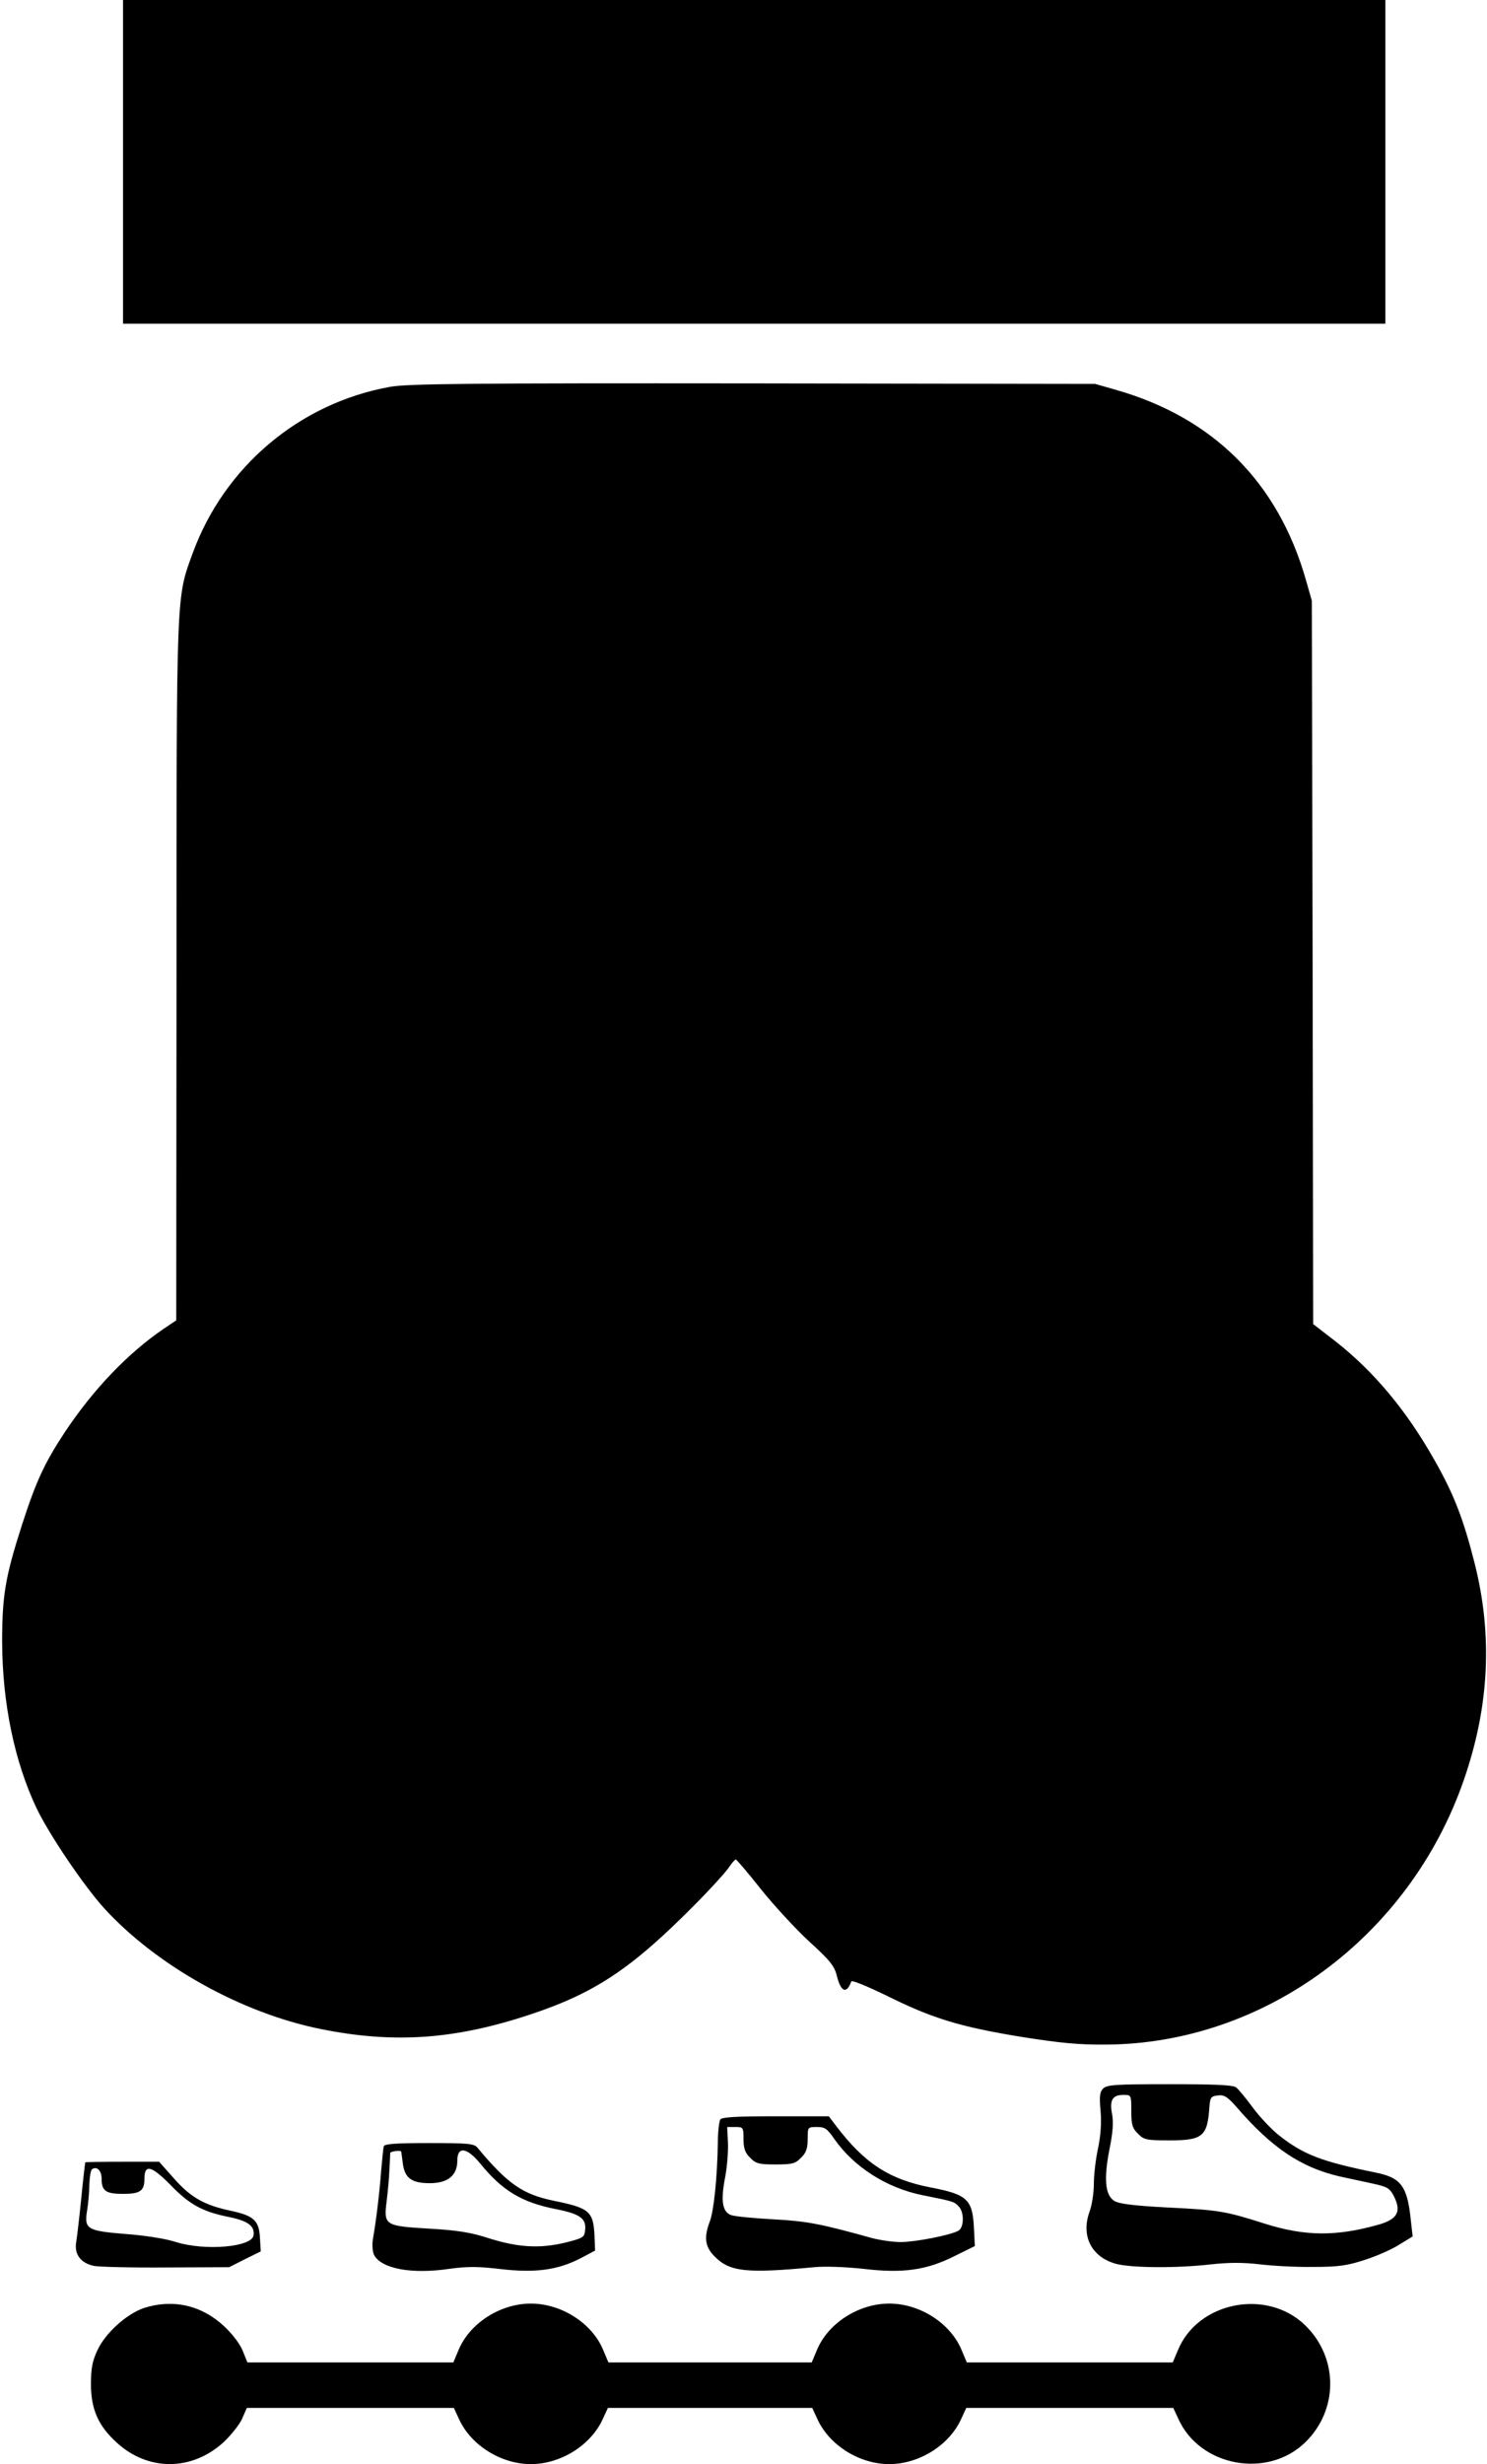
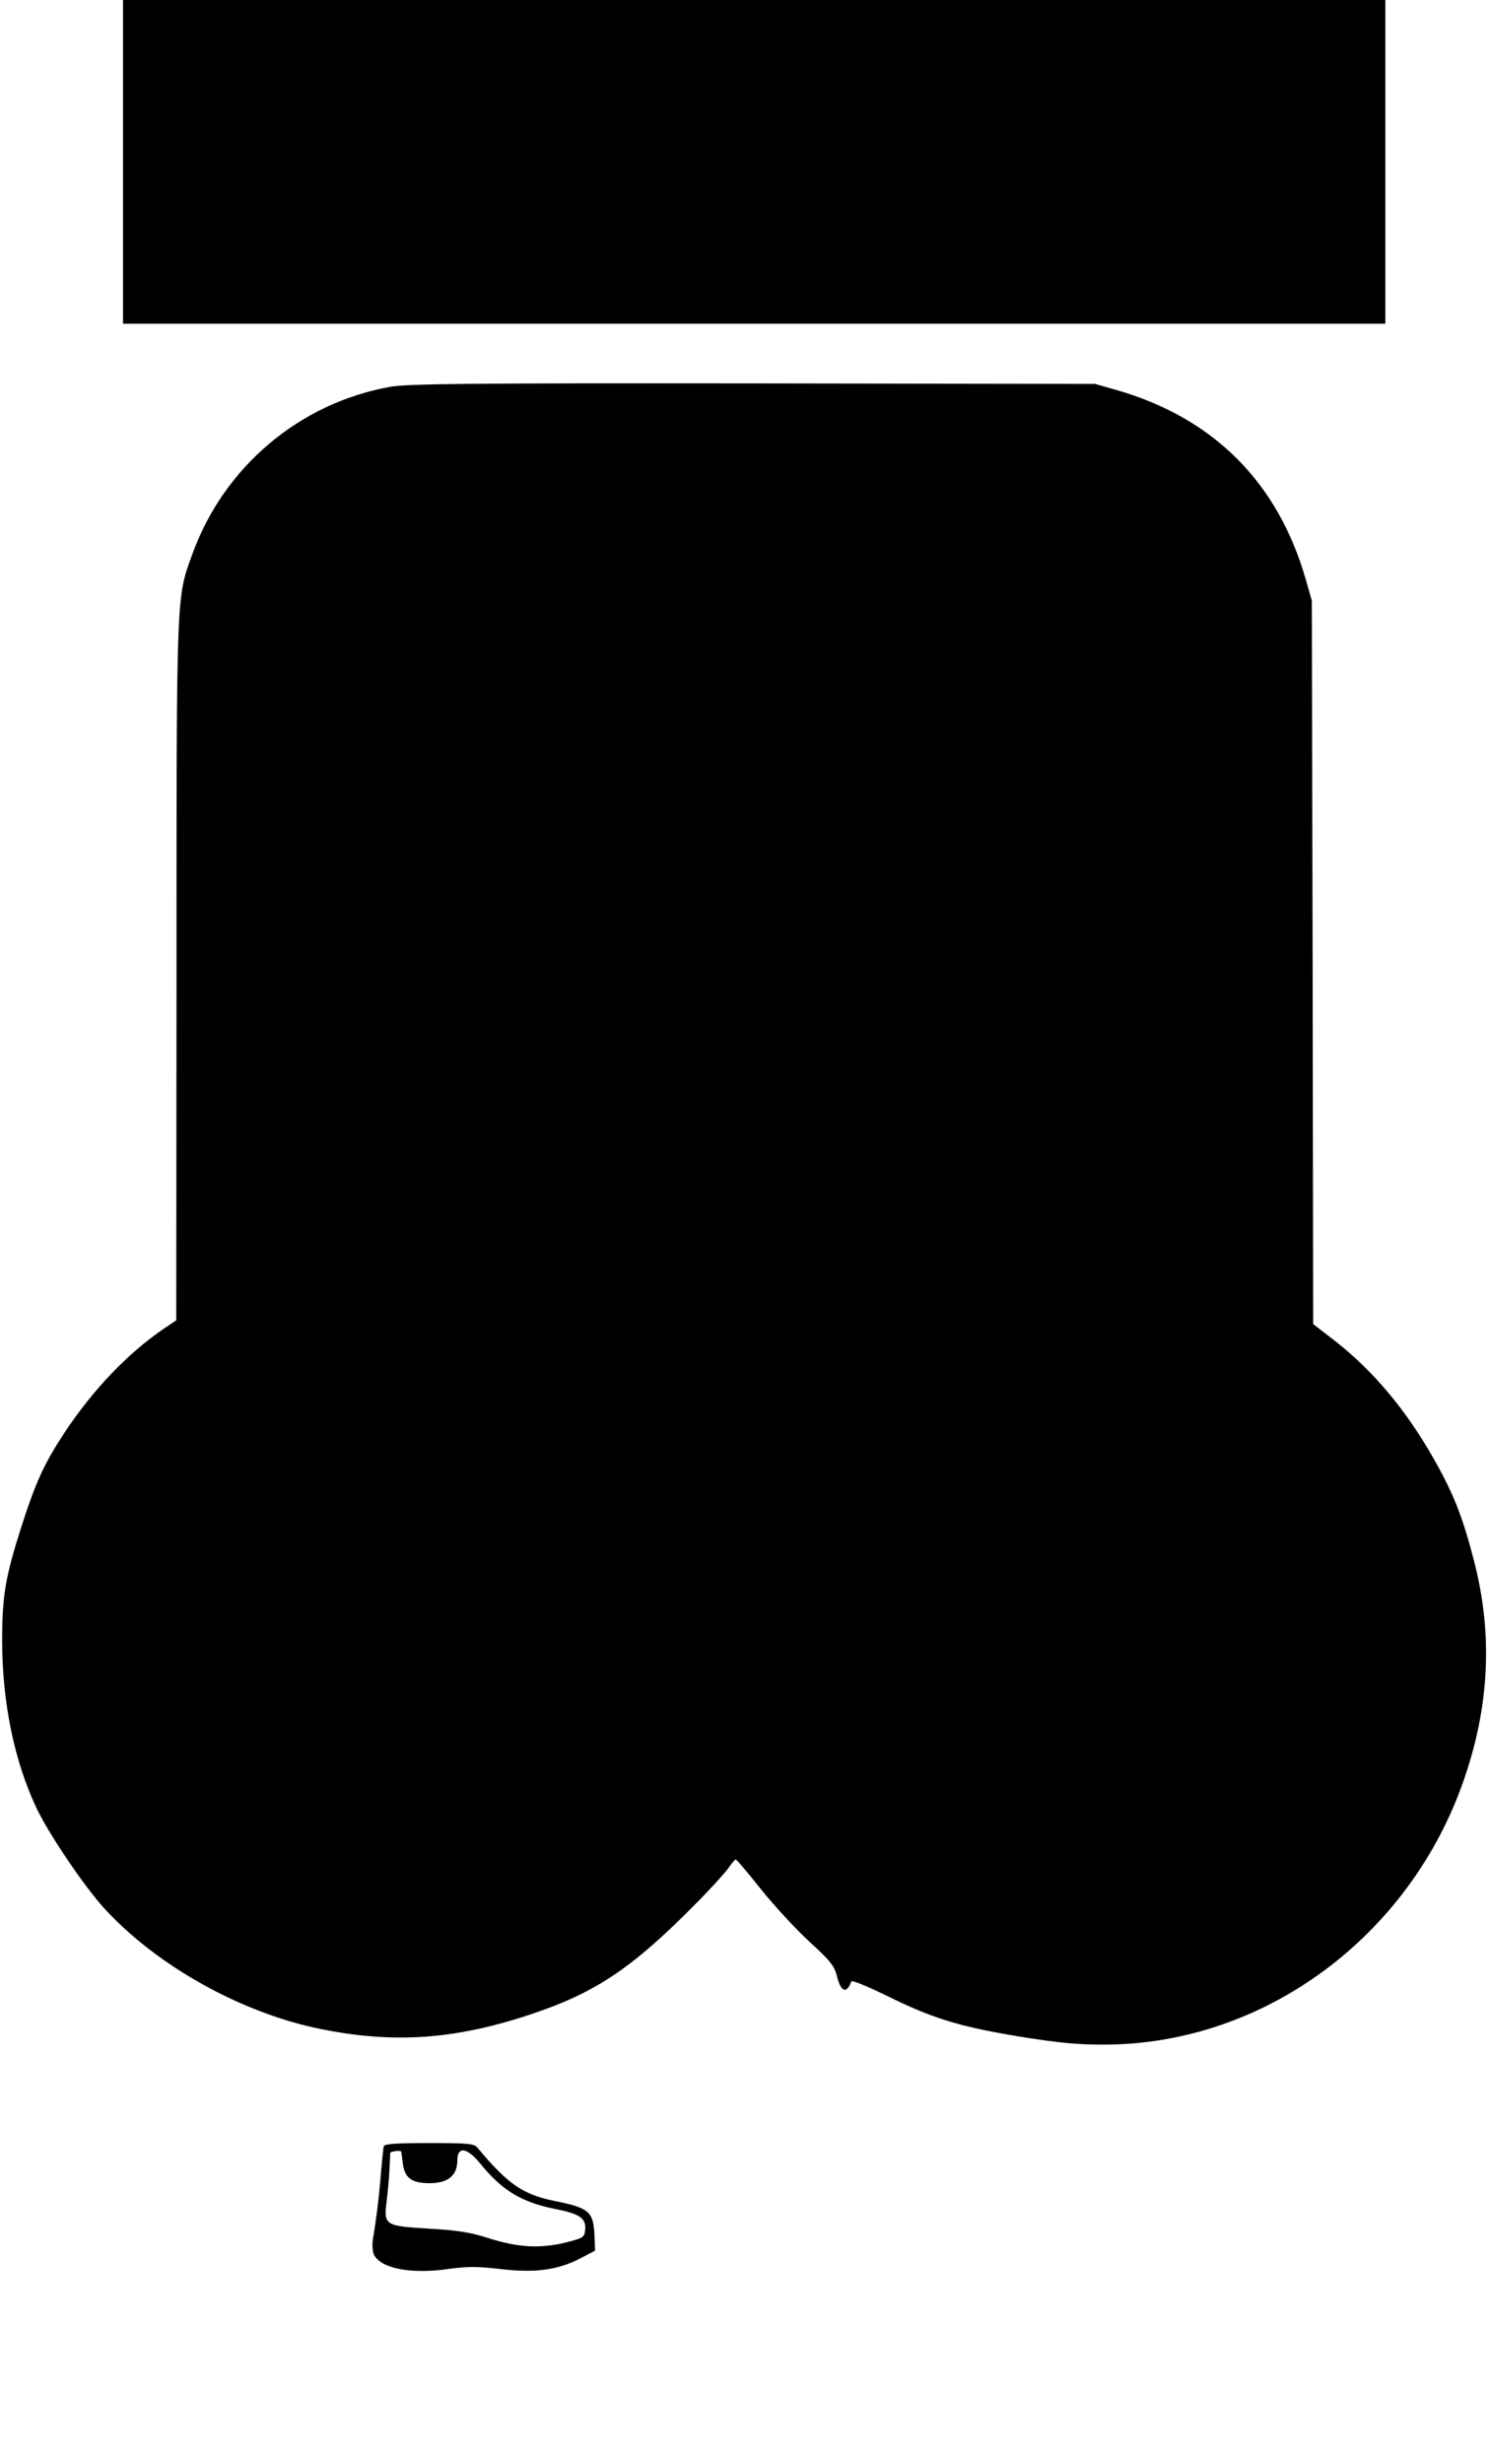
<svg xmlns="http://www.w3.org/2000/svg" width="556pt" height="921pt" viewBox="0 0 556 921" preserveAspectRatio="xMidYMid meet">
  <g transform="translate(0,921) scale(0.1,-0.1)" fill="#000000" stroke="none">
    <path d="M460 8605 l0 -605 2360 0 2360 0 0 605 0 605 -2360 0 -2360 0 0 -605z" />
    <path d="M1458 7764 c-339 -61 -620 -299 -738 -623 -61 -168 -60 -128 -60 -1560 l-1 -1306 -49 -33 c-133 -91 -261 -225 -367 -384 -77 -117 -108 -184 -161 -348 -62 -193 -74 -263 -74 -437 1 -230 46 -446 128 -620 47 -99 177 -291 254 -376 196 -214 512 -391 810 -451 273 -55 501 -39 781 54 245 81 382 173 619 413 56 56 111 117 123 134 12 18 25 33 28 33 3 0 46 -50 94 -111 49 -61 130 -149 181 -196 77 -70 94 -91 103 -128 15 -61 37 -69 54 -21 2 6 59 -18 128 -51 174 -87 277 -118 501 -155 149 -24 223 -31 323 -30 592 3 1135 403 1338 988 96 276 109 543 40 814 -42 165 -77 255 -149 382 -105 186 -226 331 -371 445 l-83 64 -2 1352 -3 1352 -22 77 c-104 365 -346 607 -711 711 l-77 22 -1280 2 c-1059 1 -1293 -1 -1357 -13z" />
-     <path d="M4125 1404 c-13 -13 -15 -29 -10 -83 4 -44 1 -90 -9 -139 -9 -40 -16 -101 -16 -134 0 -33 -7 -81 -17 -107 -31 -89 8 -166 98 -192 57 -16 227 -17 352 -3 71 8 123 8 185 1 48 -6 139 -11 202 -10 96 0 128 5 195 27 44 14 102 40 128 57 l49 30 -7 62 c-13 127 -37 158 -133 177 -201 41 -269 67 -360 139 -29 23 -73 70 -98 104 -25 34 -53 68 -62 75 -11 9 -78 12 -248 12 -201 0 -235 -2 -249 -16z m105 -84 c0 -51 4 -65 25 -85 22 -23 32 -25 118 -25 124 0 142 15 149 125 3 36 6 40 32 43 23 3 36 -5 70 -44 132 -153 242 -226 386 -259 36 -8 92 -20 125 -27 54 -12 62 -17 78 -49 27 -55 12 -83 -55 -103 -161 -46 -278 -45 -430 3 -144 46 -171 51 -361 60 -130 7 -184 14 -201 25 -34 22 -39 82 -18 191 13 63 16 103 10 134 -10 52 2 71 43 71 29 0 29 -1 29 -60z" />
-     <path d="M2693 1288 c-4 -7 -9 -47 -9 -88 -2 -129 -15 -254 -30 -293 -23 -61 -18 -95 19 -132 56 -56 118 -63 371 -39 39 4 118 1 183 -6 150 -18 238 -5 343 48 l75 37 -3 60 c-5 114 -22 132 -162 159 -155 30 -247 90 -353 229 l-28 37 -199 0 c-148 0 -201 -3 -207 -12z m87 -73 c0 -35 6 -52 25 -70 21 -22 33 -25 95 -25 62 0 74 3 95 25 19 18 25 35 25 70 0 45 0 45 35 45 29 0 38 -6 64 -44 73 -105 196 -184 331 -211 115 -23 118 -24 134 -41 22 -21 21 -81 -1 -92 -32 -17 -161 -42 -215 -42 -30 0 -78 7 -108 15 -195 54 -242 63 -370 70 -74 4 -145 11 -157 16 -32 12 -38 53 -23 134 8 38 13 98 12 133 l-3 62 31 0 c29 0 30 -2 30 -45z" />
    <path d="M1435 1188 c-2 -7 -6 -49 -10 -93 -6 -84 -20 -195 -31 -256 -3 -21 -1 -46 5 -58 28 -51 141 -72 282 -51 67 9 106 9 191 -1 128 -15 213 -4 298 40 l55 29 -2 53 c-4 94 -19 106 -151 133 -117 24 -173 62 -287 199 -13 15 -35 17 -180 17 -124 0 -167 -3 -170 -12z m65 -20 c1 -2 3 -21 6 -43 7 -56 33 -75 101 -75 68 0 103 29 103 85 0 54 36 49 86 -12 82 -101 155 -145 283 -170 90 -18 113 -35 109 -77 -3 -29 -6 -31 -78 -49 -94 -22 -175 -17 -285 18 -61 20 -113 29 -219 35 -168 10 -172 12 -160 105 4 33 9 85 10 115 2 30 3 58 3 63 1 6 40 11 41 5z" />
-     <path d="M319 1128 c-1 -2 -8 -61 -15 -133 -7 -71 -16 -146 -19 -165 -8 -45 16 -78 65 -89 19 -4 141 -7 271 -6 l236 1 59 30 59 29 -3 50 c-3 65 -23 83 -105 101 -101 21 -152 49 -215 120 l-57 64 -137 0 c-76 0 -139 -1 -139 -2z m61 -62 c0 -45 16 -56 80 -56 64 0 80 11 80 56 0 56 25 50 95 -20 73 -76 121 -102 219 -122 74 -15 99 -34 94 -69 -6 -44 -181 -59 -290 -25 -36 12 -117 25 -188 30 -146 12 -156 18 -144 90 4 25 8 68 8 95 1 28 5 53 10 57 18 13 36 -5 36 -36z" />
-     <path d="M537 583 c-64 -22 -144 -94 -173 -158 -18 -38 -24 -67 -24 -125 0 -96 28 -158 98 -221 117 -106 279 -105 397 2 28 26 60 66 70 88 l18 41 387 0 387 0 19 -41 c44 -98 157 -169 269 -169 112 0 225 71 269 169 l19 41 382 0 382 0 19 -41 c44 -98 157 -169 269 -169 112 0 225 71 269 169 l19 41 387 0 387 0 19 -41 c80 -178 333 -225 474 -88 125 121 125 317 0 438 -143 139 -402 88 -476 -94 l-19 -45 -385 0 -385 0 -19 45 c-41 101 -156 175 -271 175 -115 0 -230 -74 -271 -175 l-19 -45 -380 0 -380 0 -19 45 c-41 101 -156 175 -271 175 -115 0 -230 -74 -271 -175 l-19 -45 -385 0 -385 0 -18 45 c-11 26 -40 64 -72 93 -84 77 -191 100 -298 65z" />
  </g>
</svg>